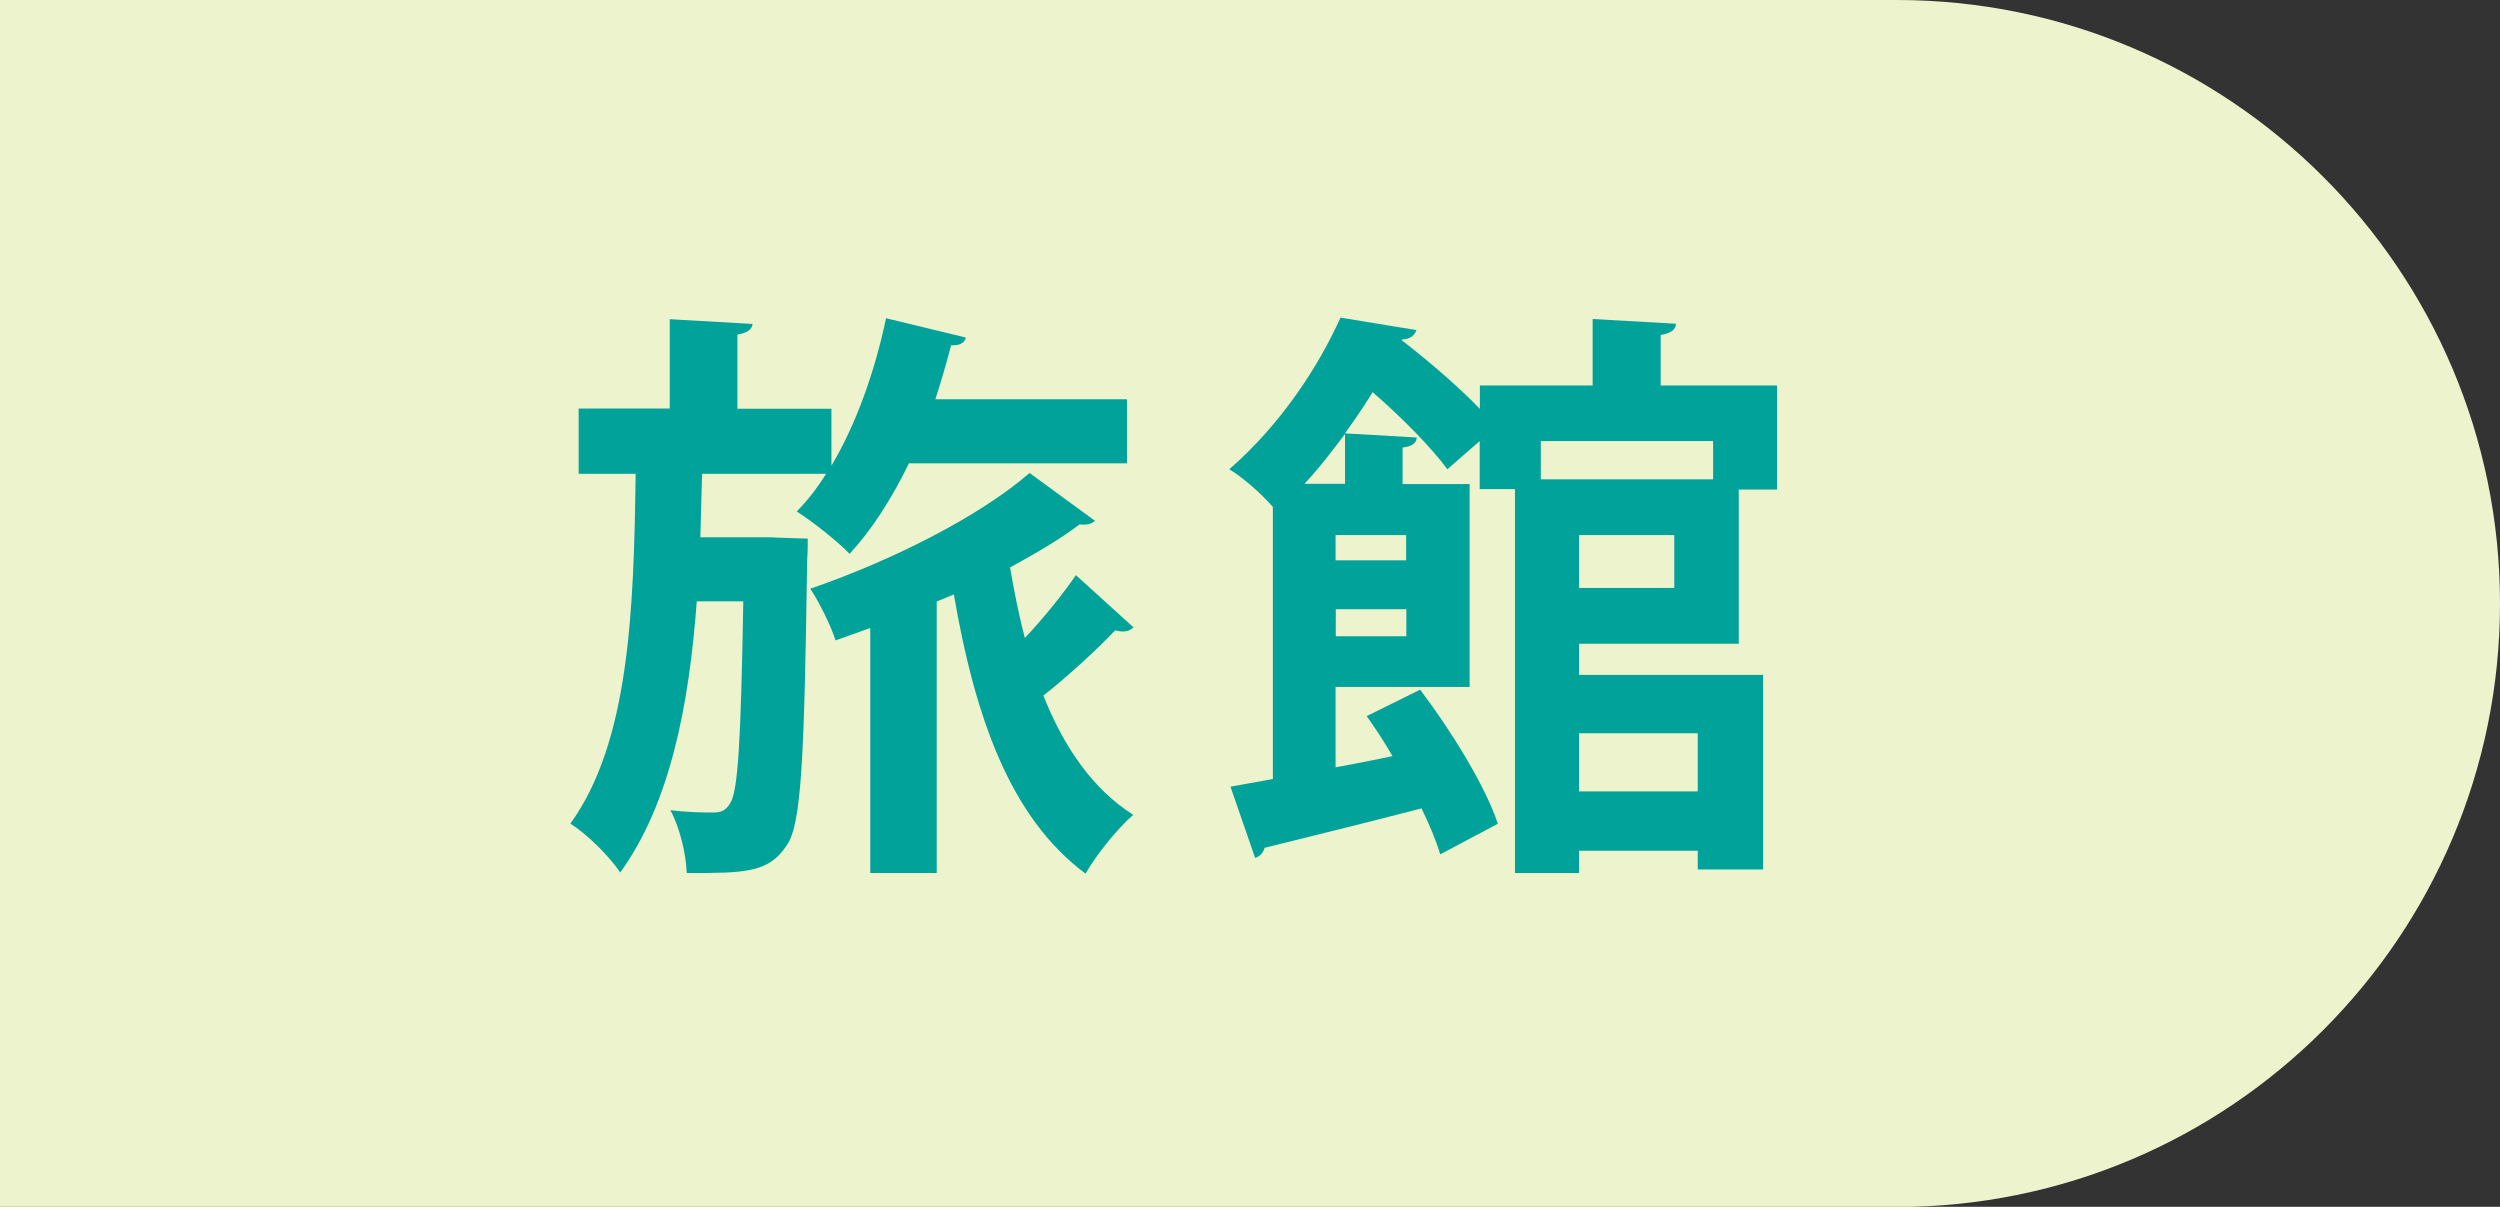
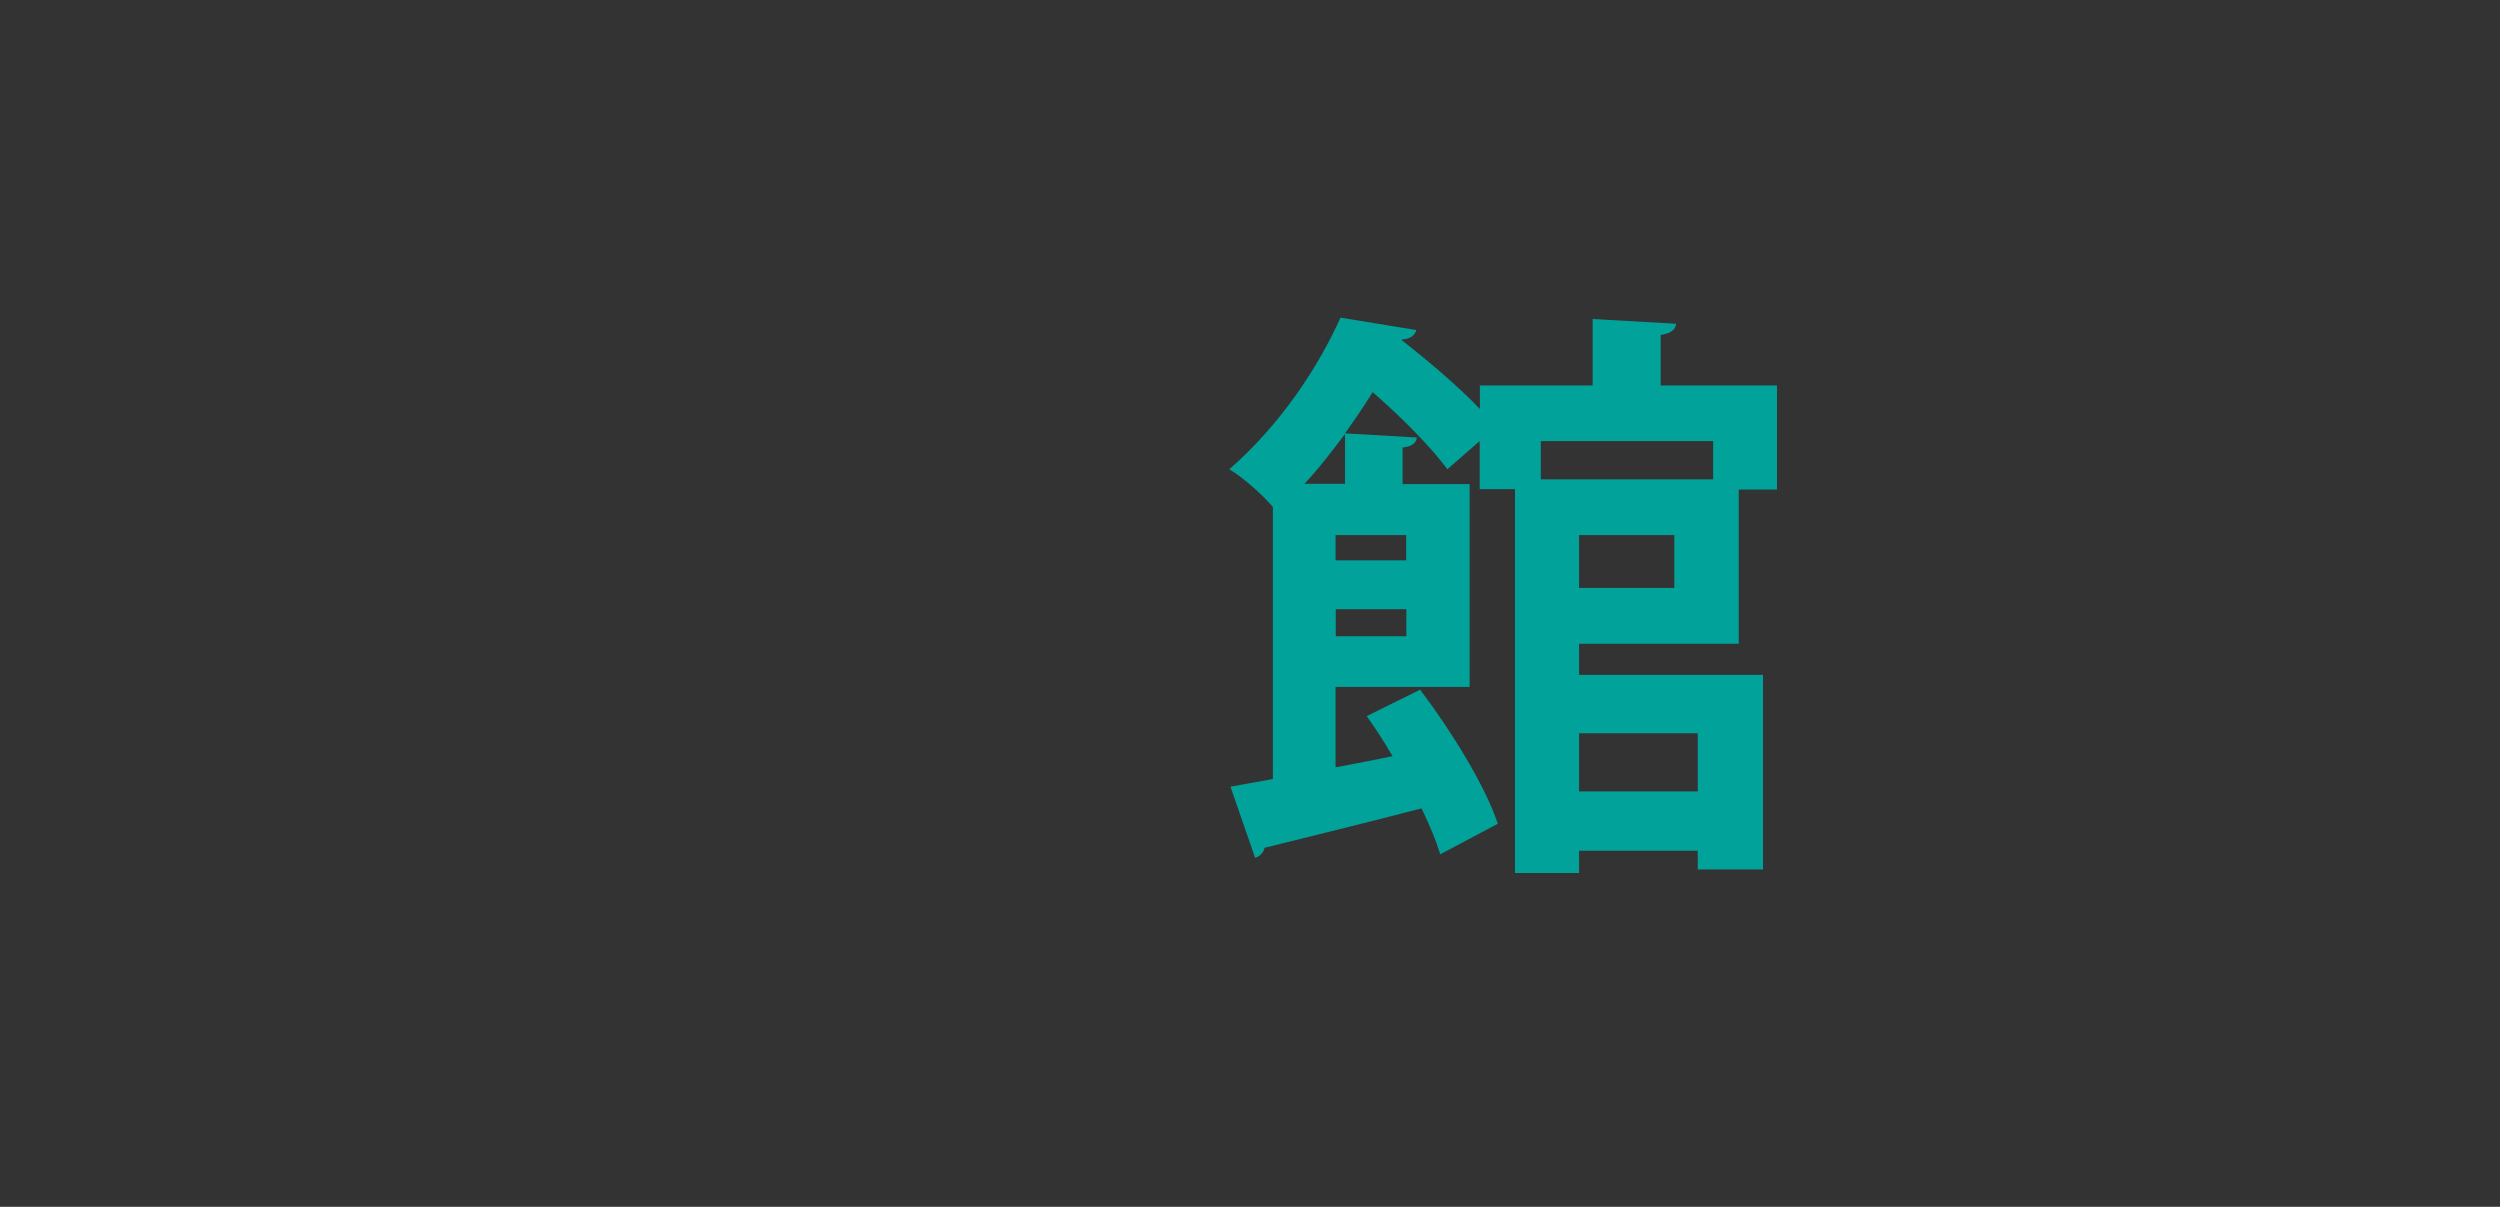
<svg xmlns="http://www.w3.org/2000/svg" viewBox="0 0 126.8 61.21">
  <rect x="0" y="0" width="126.8" height="61.21" fill="#333333" stroke="none" />
  <defs>
    <style>.cls-1{isolation:isolate;}.cls-2,.cls-3{mix-blend-mode:multiply;}.cls-4{fill:#00a29a;}.cls-3{fill:#edf3cc;}</style>
  </defs>
  <g class="cls-1">
    <g id="_レイヤー_1">
-       <path class="cls-3" d="M0,0h96.2C113.09,0,126.8,13.71,126.8,30.61h0c0,16.89-13.71,30.61-30.61,30.61H0V0h0Z" />
      <g class="cls-2">
-         <path class="cls-4" d="M39.21,27.26l1.76.06c0,.3,0,.69-.03,1.07-.15,9.87-.27,13.42-1.04,14.49-.92,1.4-2.12,1.4-5.07,1.4-.03-.98-.36-2.33-.83-3.19.92.12,1.73.12,2.18.12.39,0,.63-.09.86-.48.39-.6.54-3.16.66-10.23h-2.36c-.39,5.25-1.34,10.23-3.88,13.75-.57-.83-1.64-1.91-2.53-2.48,2.98-4.11,3.22-10.76,3.31-17.74h-2.89v-3.31h4.62v-4.53l4.2.24c-.03.27-.24.45-.77.54v3.76h4.77v2.89c1.25-2.09,2.21-4.8,2.77-7.48l4.05.98c-.06.27-.33.42-.75.39-.24.92-.51,1.85-.8,2.74h9.72v3.25h-11.06c-.87,1.79-1.88,3.37-3.01,4.59-.6-.63-1.88-1.64-2.68-2.15.54-.54,1.04-1.19,1.49-1.91h-6.29l-.09,3.22h3.7ZM55.55,26.39c-.15.21-.51.24-.8.21-.98.75-2.21,1.46-3.52,2.18.21,1.22.45,2.44.75,3.58.98-1.04,1.94-2.24,2.59-3.19l2.92,2.65c-.15.15-.33.21-.54.21-.12,0-.27-.03-.39-.06-.86.92-2.36,2.3-3.64,3.31,1.04,2.62,2.5,4.74,4.56,6.05-.78.66-1.88,2.03-2.42,2.98-3.82-2.83-5.61-7.93-6.68-14.16l-.87.36v13.77h-3.37v-12.43l-1.76.63c-.24-.75-.83-1.94-1.28-2.62,4.23-1.46,8.62-3.7,11.12-5.87l3.31,2.42Z" />
        <path class="cls-4" d="M88.2,32.65h-8.11v1.58h9.33v9.87h-3.31v-.95h-6.02v1.13h-3.25v-19.47h-1.79v-2.44l-1.64,1.43c-.78-1.07-2.3-2.62-3.79-3.91-.42.69-.89,1.37-1.4,2.09l3.64.21c-.03.27-.21.45-.72.51v1.85h3.4v10.29h-6.8v4.08c.95-.18,1.91-.36,2.89-.57-.42-.72-.86-1.4-1.31-2.03l2.71-1.34c1.58,2.09,3.31,4.89,3.94,6.8l-2.92,1.55c-.21-.69-.54-1.49-.95-2.33-2.95.77-5.93,1.49-7.96,2-.06.27-.27.45-.48.51l-1.25-3.61c.63-.12,1.37-.24,2.15-.39v-13.8c-.6-.69-1.55-1.52-2.21-1.91,2.65-2.3,4.56-5.28,5.64-7.69l3.85.63c-.09.27-.3.45-.72.48l-.03.03c1.34,1.04,2.89,2.36,3.97,3.49v-1.19h5.72v-3.37l4.23.24c-.03.3-.24.48-.78.57v2.56h5.9v5.28h-1.94v7.84ZM68.22,24.54v-2.53c-.63.83-1.28,1.7-2.06,2.53h2.06ZM71.32,28.42v-1.28h-3.58v1.28h3.58ZM67.75,32.27h3.58v-1.37h-3.58v1.37ZM86.89,22.37h-8.74v1.94h8.74v-1.94ZM84.92,29.82v-2.68h-4.83v2.68h4.83ZM86.11,37.19h-6.02v2.95h6.02v-2.95Z" />
      </g>
    </g>
  </g>
</svg>